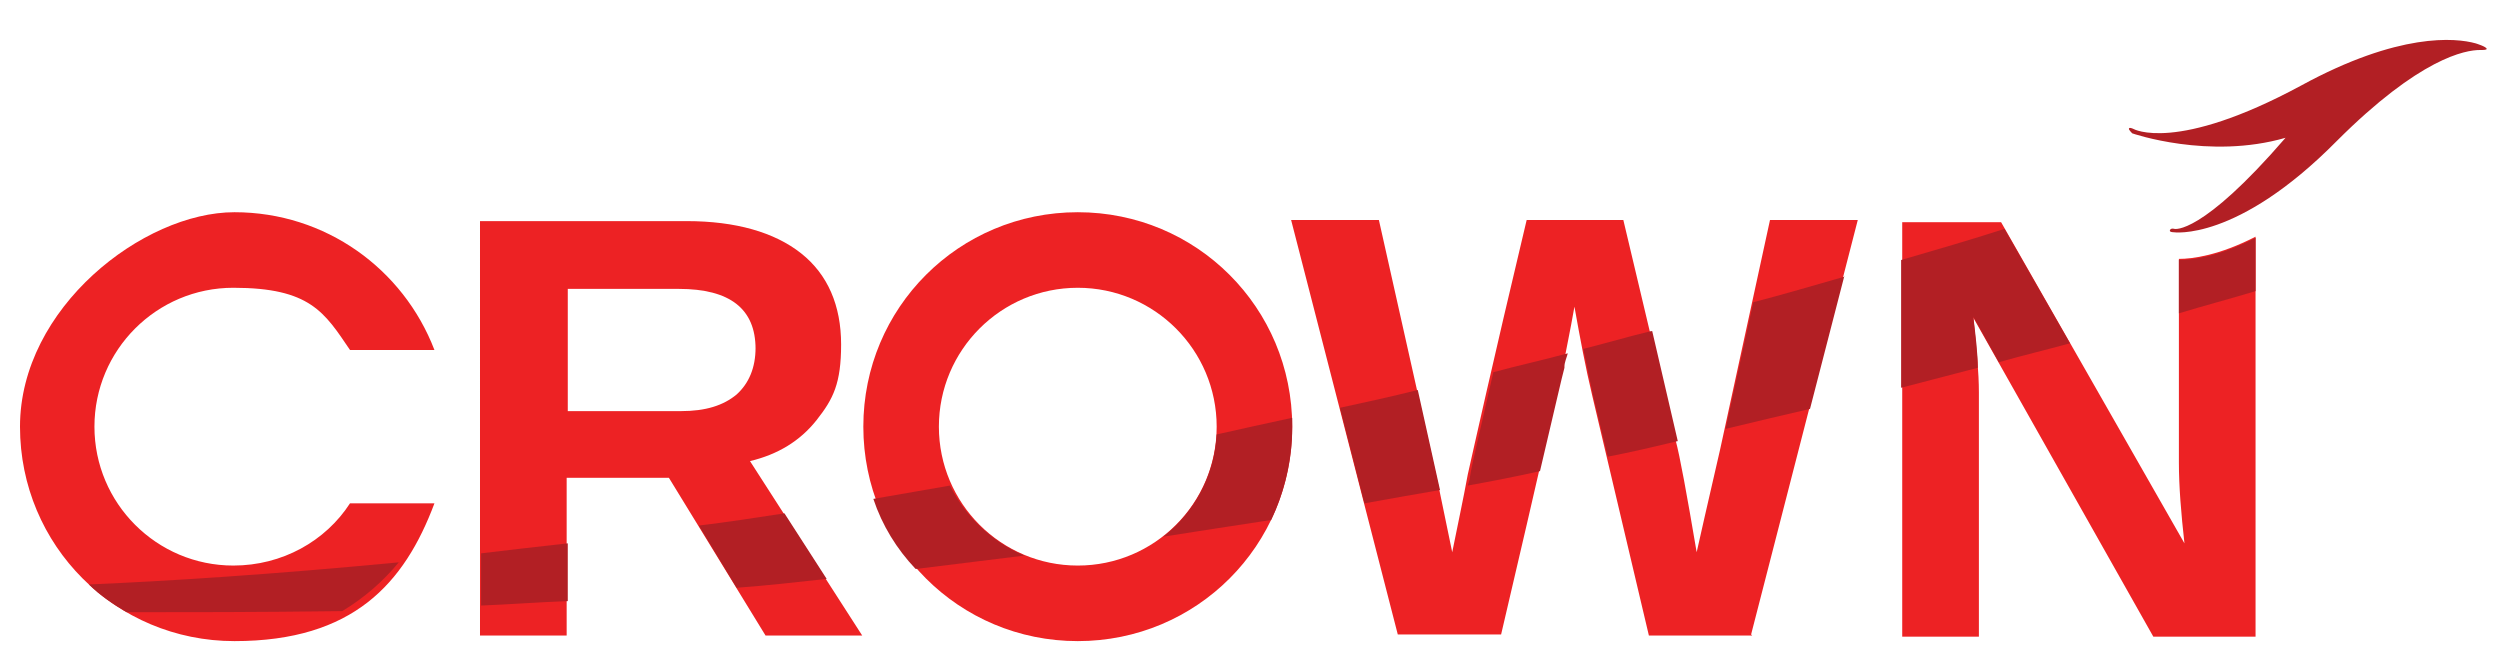
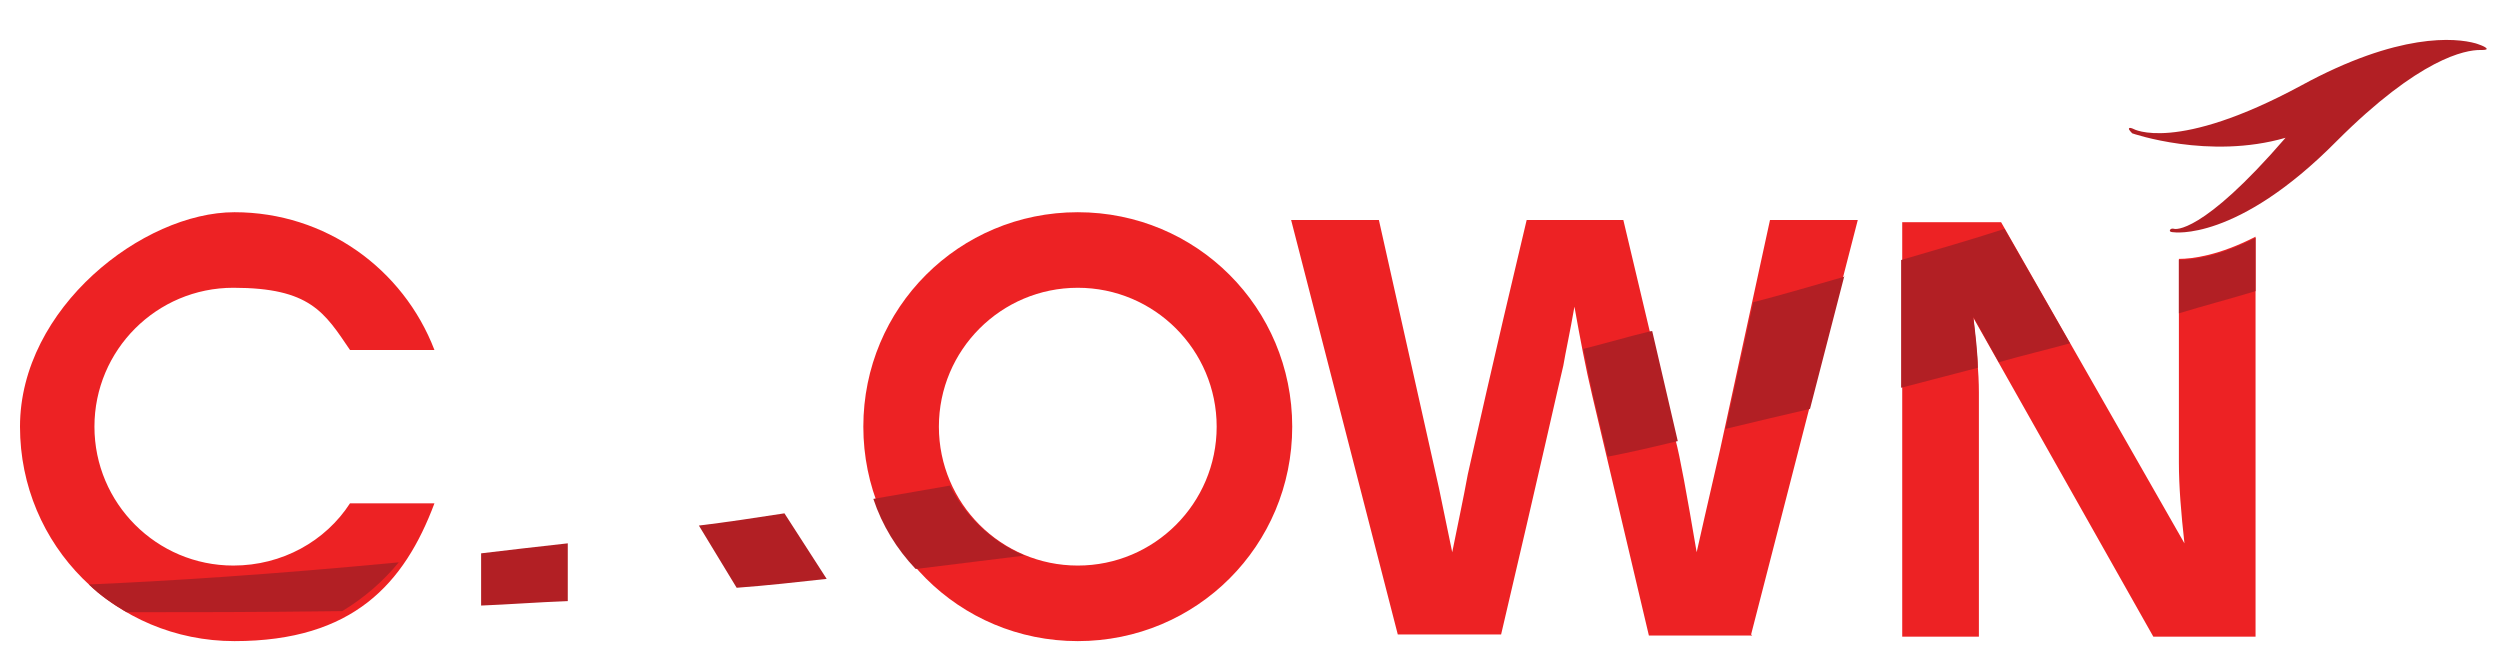
<svg xmlns="http://www.w3.org/2000/svg" id="Layer_1" data-name="Layer 1" version="1.1" viewBox="0 0 225 60">
  <defs>
    <style>
      .cls-1 {
        fill: #b21f24;
      }

      .cls-1, .cls-2 {
        stroke-width: 0px;
      }

      .cls-2 {
        fill: #ed2224;
      }
    </style>
  </defs>
  <path class="cls-1" d="M223.2,4.5c.3,0,.6,0,.6-.1,0-.2-1-.5-1-.5h0c-1.8-.5-6.9-1-15.7,3.8-11.3,6.1-15.1,3.9-15.1,3.9,0,0-.4-.2-.4,0,0,.1.3.4.3.4,0,0,6.9,2.4,13.8.4-7.6,8.8-10,8.2-10,8.2,0,0-.3-.1-.4.1s.3.2.3.2c0,0,5.7.9,14.7-8.2,7.5-7.5,11.6-8.2,12.9-8.2Z" />
  <path class="cls-2" d="M196.1,23.4s0,0,0,0v18.2c0,2.2.2,4.6.5,7.3l-16.5-28.9h-8.9v37.3h6.9v-22c0-1.7-.2-3.9-.5-6.7l16.2,28.7h9.2V21.3c-3.3,1.7-5.7,2-6.9,2Z" />
-   <path class="cls-2" d="M68.9,57.2l-8.7-14.2h-9.2v14.2h-7.8V19.9h18.6c4.4,0,7.9,1,10.3,2.9,2.4,1.9,3.6,4.7,3.6,8.2s-.7,4.9-2.2,6.8c-1.5,1.9-3.5,3.1-6,3.7l10.1,15.7h-8.8ZM68,31.4c0-3.6-2.3-5.4-6.9-5.4h-10v11h10.2c2.2,0,3.8-.5,5-1.5,1.1-1,1.7-2.4,1.7-4.2Z" />
  <path class="cls-2" d="M157.7,57.2h-9.3l-5.1-21.6c-.6-2.5-1.1-5.2-1.6-8-.4,2.3-.8,4.1-1,5.3-.3,1.2-2.1,9.3-5.6,24.2h-9.3l-9.6-37.3h7.9l5.4,24.1,1.2,5.8c.5-2.5,1-4.8,1.4-7,.5-2.2,2.2-9.9,5.3-22.9h8.7l4.7,19.8c.4,1.5,1,4.8,1.9,10.1l.7-3.1,1.4-6.1,4.5-20.7h7.9l-9.6,37.3Z" />
  <path class="cls-2" d="M97,25.9c6.9,0,12.5,5.6,12.5,12.5s-5.6,12.5-12.5,12.5-12.5-5.6-12.5-12.5,5.6-12.5,12.5-12.5M97,19.1c-10.7,0-19.3,8.6-19.3,19.3s8.6,19.3,19.3,19.3,19.3-8.6,19.3-19.3-8.6-19.3-19.3-19.3h0Z" />
  <path class="cls-2" d="M31.5,45.3c-2.2,3.4-6.1,5.6-10.5,5.6-6.9,0-12.5-5.6-12.5-12.5s5.6-12.5,12.5-12.5,8.2,2.2,10.5,5.6h7.6c-2.8-7.3-9.8-12.4-18-12.4S1.8,27.7,1.8,38.4s8.6,19.3,19.3,19.3,15.3-5.2,18-12.4h-7.6Z" />
  <path class="cls-1" d="M186.3,30.9l-5.9-10.3c-3.1,1-6.2,1.9-9.3,2.8v11.5c2.3-.6,4.6-1.2,6.9-1.8,0-1.3-.2-2.9-.4-4.6l2.3,4.1c2.1-.6,4.2-1.1,6.4-1.7Z" />
  <g>
-     <path class="cls-1" d="M122.8,45.3c2.2-.4,4.5-.8,6.8-1.2h0s-2-9-2-9c-2.4.6-4.7,1.1-7,1.6l2.2,8.6Z" />
-     <path class="cls-1" d="M140.8,33c0-.4.2-.8.3-1.2-2.2.6-4.5,1.1-6.7,1.7-1.1,4.9-1.9,8.1-2.1,9.4,0,.2-.1.5-.2.8,2.2-.4,4.3-.8,6.5-1.3,1.3-5.5,2-8.6,2.2-9.3Z" />
    <path class="cls-1" d="M148.6,29.8c-2.1.5-4.1,1.1-6.1,1.6.3,1.5.6,2.9.9,4.3l1.3,5.4c2.1-.4,4.2-.9,6.3-1.4l-2.3-9.9Z" />
    <path class="cls-1" d="M166,24.9c-2.8.8-5.5,1.6-8.2,2.3l-2.5,11.4c2.5-.6,5-1.2,7.6-1.8l3.1-12Z" />
  </g>
  <g>
    <path class="cls-1" d="M82.5,51.2c3.2-.4,6.4-.8,9.7-1.2-2.9-1.2-5.3-3.5-6.7-6.3-2.3.4-4.6.8-6.9,1.2.8,2.4,2.1,4.5,3.8,6.3Z" />
-     <path class="cls-1" d="M116.3,38.4c0-.3,0-.5,0-.8-2.3.5-4.6,1-6.8,1.5-.2,3.7-2,7-4.8,9.2,3.2-.5,6.4-1,9.7-1.5,1.2-2.5,1.9-5.4,1.9-8.3Z" />
  </g>
  <g>
    <path class="cls-1" d="M70.6,46.2c-2.6.4-5.2.8-7.7,1.1l3.4,5.6c2.7-.2,5.4-.5,8.1-.8l-3.8-5.9Z" />
    <path class="cls-1" d="M43.3,54.5c2.5-.1,5.1-.3,7.8-.4v-5.2c-2.7.3-5.3.6-7.8.9v4.7Z" />
  </g>
  <path class="cls-1" d="M36,50.6c-11.5,1.1-20.9,1.7-28,2,1,1,2.2,1.8,3.4,2.5,5.4,0,11.9,0,19.4-.1,2-1.2,3.7-2.7,5.1-4.4Z" />
  <path class="cls-1" d="M196.1,23.4s0,0,0,0v4.8c2.3-.7,4.6-1.3,6.9-2v-4.8c-3.3,1.7-5.7,2-6.9,2Z" />
</svg>